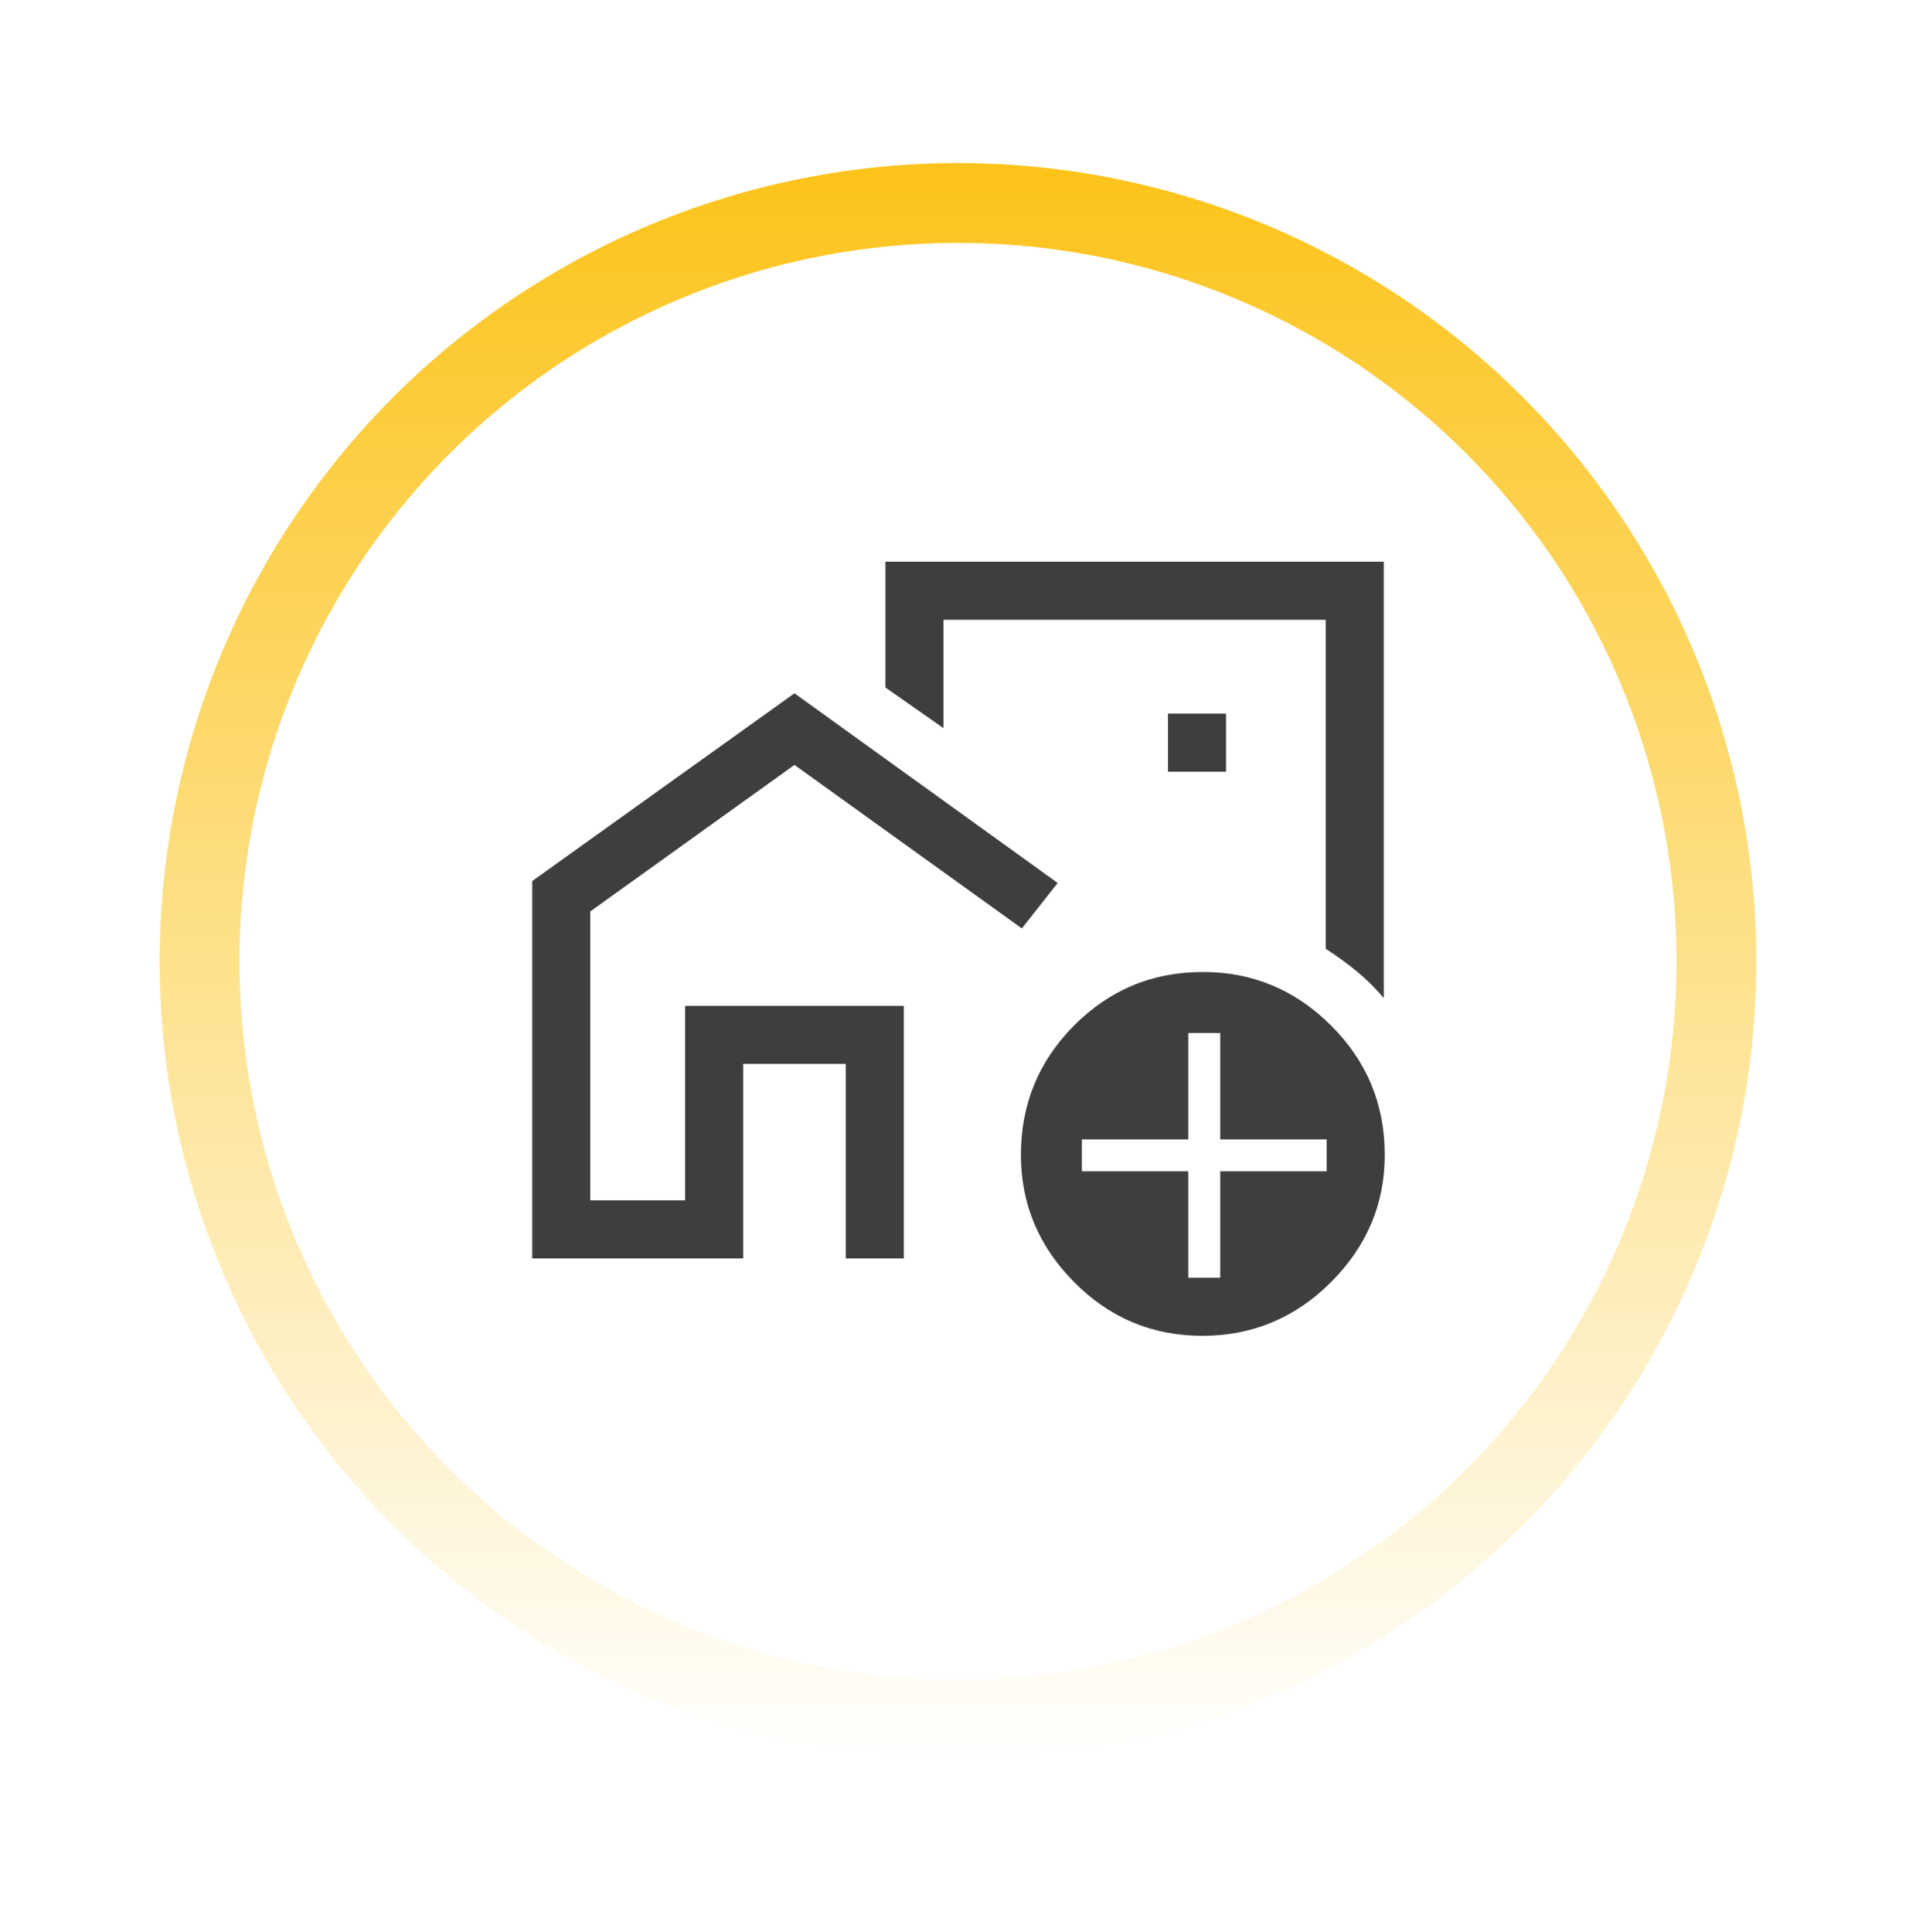
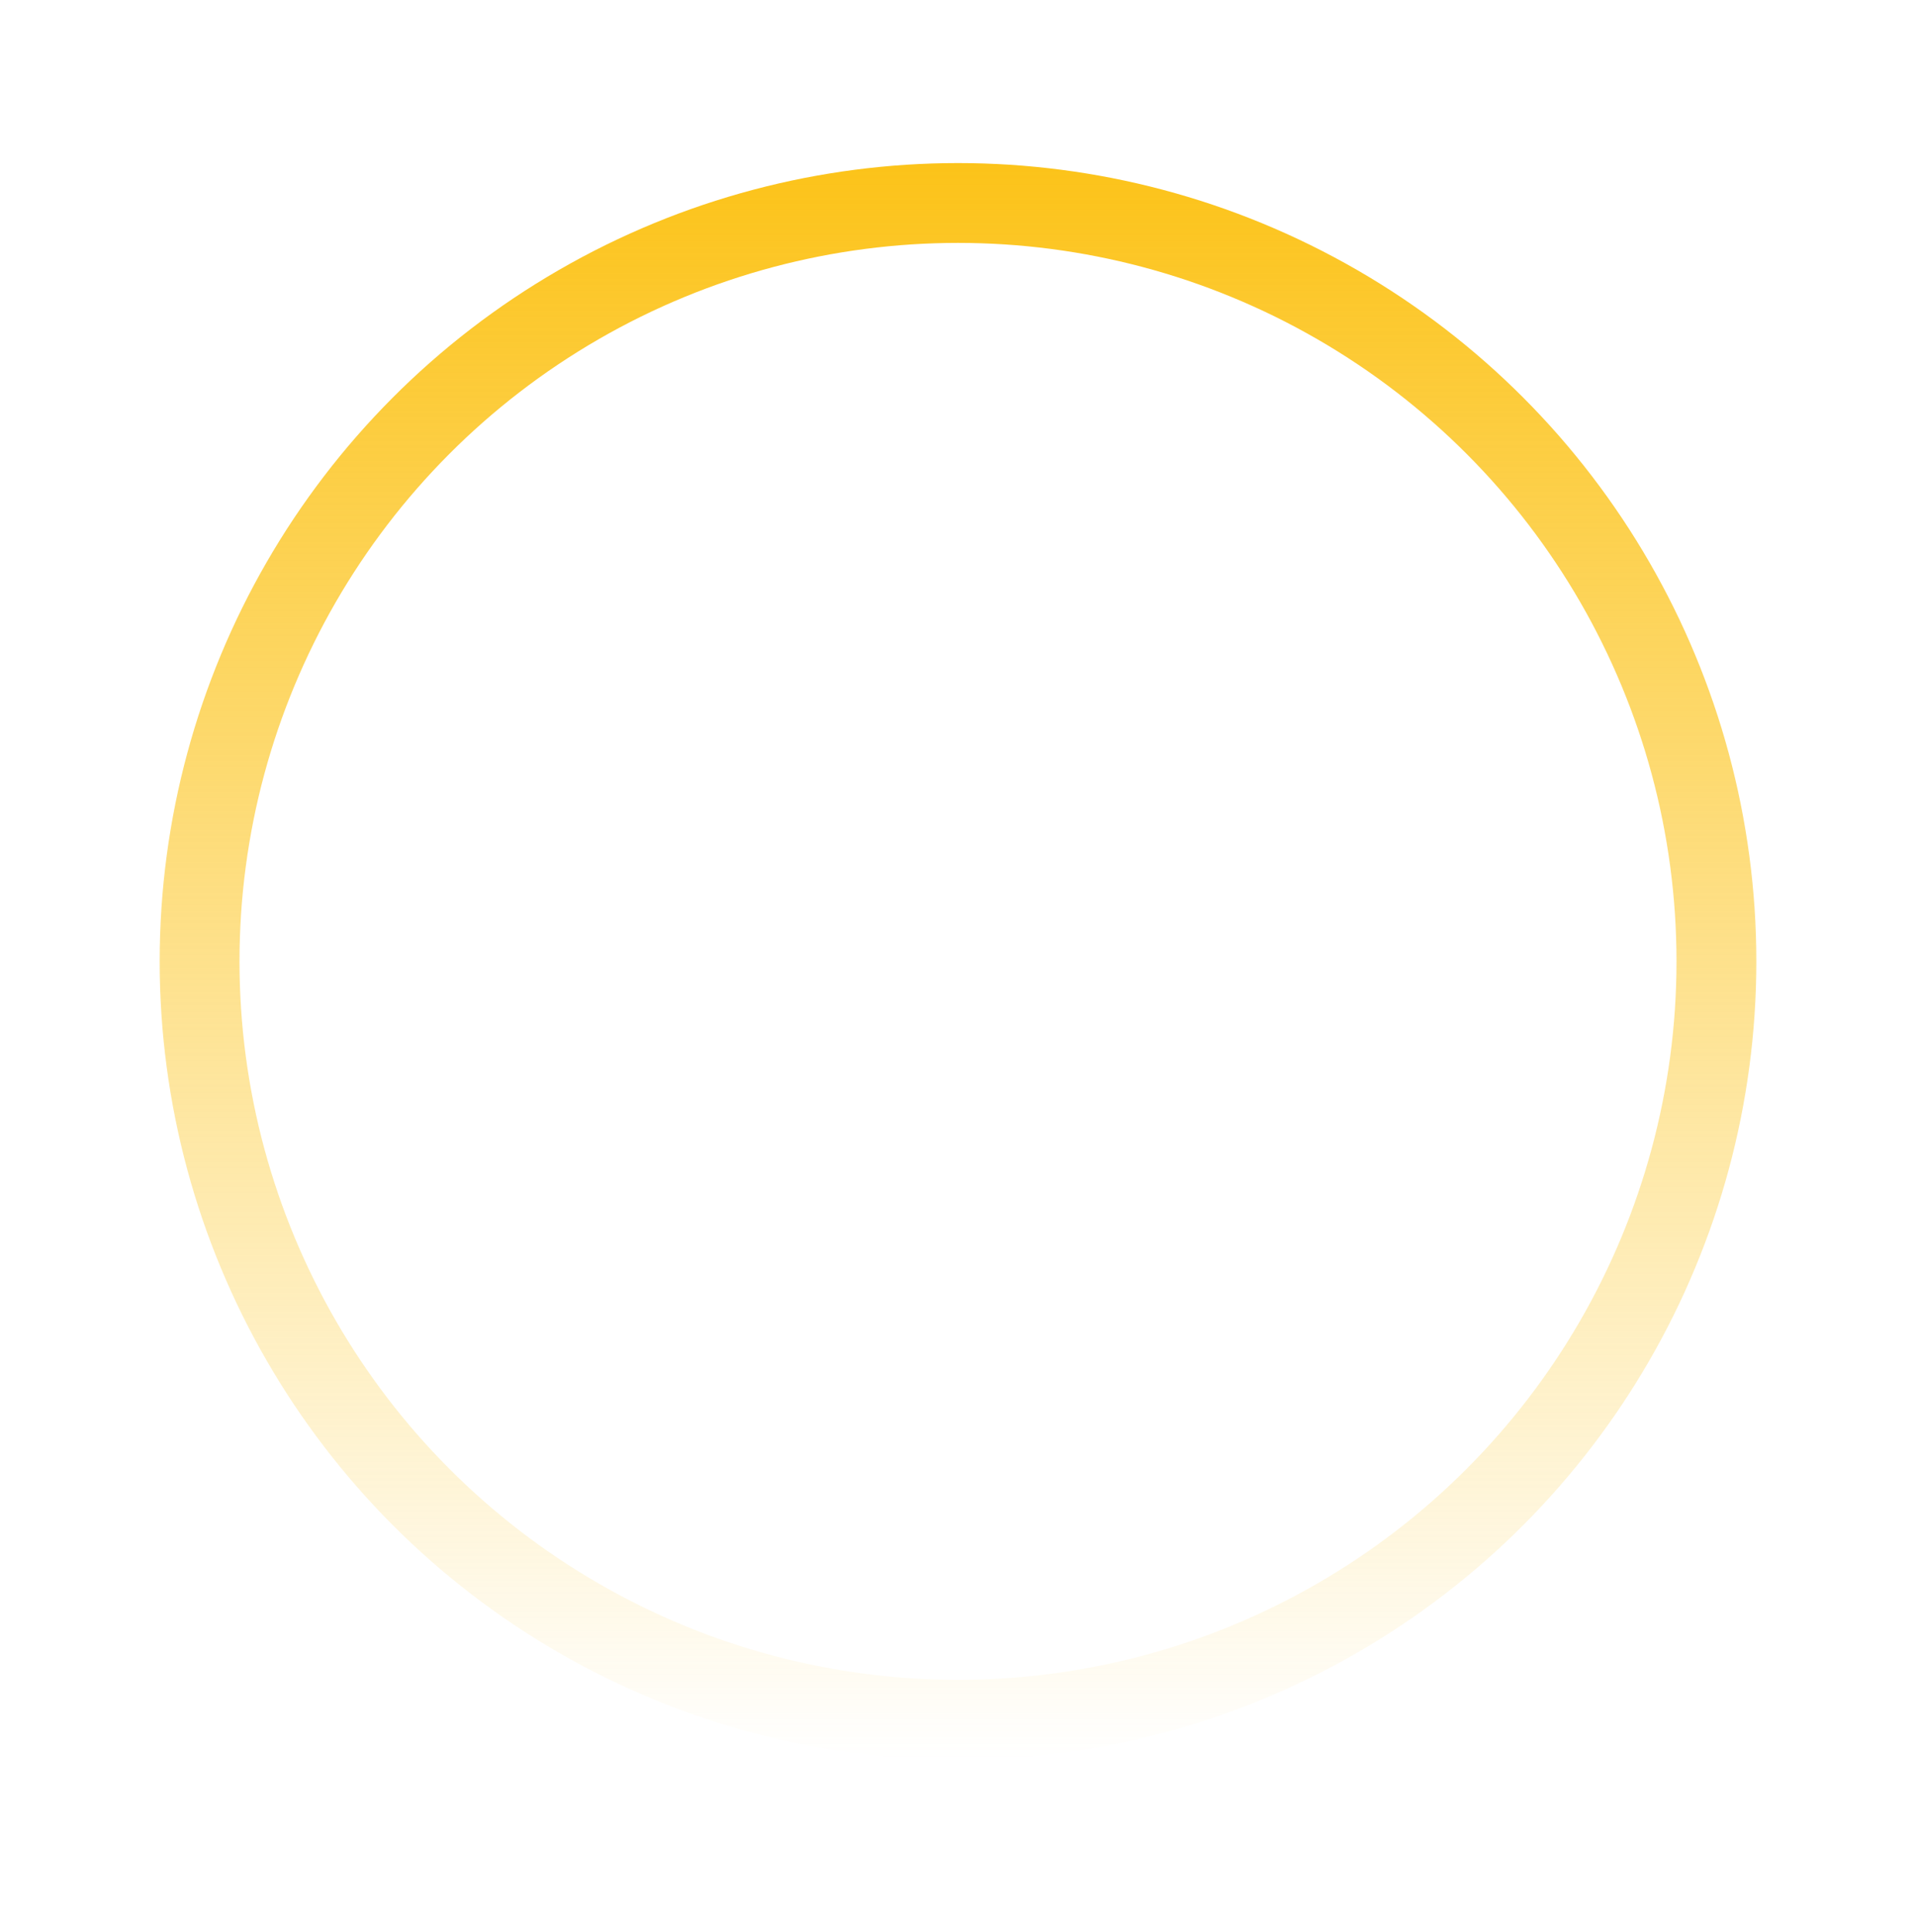
<svg xmlns="http://www.w3.org/2000/svg" width="120" height="121" viewBox="0 0 120 121" fill="none">
  <g filter="url(#filter0_d_7479_66860)">
-     <circle cx="60" cy="57.214" r="50" fill="white" />
    <circle cx="60" cy="57.214" r="47.5" stroke="url(#paint0_linear_7479_66860)" stroke-width="5" />
  </g>
  <mask id="mask0_7479_66860" style="mask-type:alpha" maskUnits="userSpaceOnUse" x="30" y="27" width="60" height="60">
-     <rect x="30.909" y="27.909" width="58.182" height="58.182" fill="#D9D9D9" />
-   </mask>
+     </mask>
  <g mask="url(#mask0_7479_66860)">
-     <path d="M33.334 78.818V55.182L49.758 43.424L66.243 55.303L64 58.151L49.758 47.909L36.97 57.086V75.182H42.909V63H56.606V78.818H52.97V66.636H46.546V78.818H33.334ZM86.667 35.182V62.515C86.149 61.896 85.585 61.337 84.975 60.839C84.366 60.34 83.717 59.869 83.031 59.424V38.818H59.091V45.606L55.455 43.061V35.182H86.667ZM73.152 48.333H76.788V44.697H73.152V48.333ZM75.303 83.667C72.172 83.667 69.495 82.545 67.273 80.303C65.051 78.061 63.94 75.404 63.94 72.333C63.94 69.164 65.05 66.463 67.272 64.229C69.494 61.996 72.181 60.879 75.334 60.879C78.445 60.879 81.121 61.996 83.364 64.229C85.606 66.463 86.727 69.164 86.727 72.333C86.727 75.404 85.606 78.061 83.364 80.303C81.121 82.545 78.434 83.667 75.303 83.667ZM74.424 80.03H76.424V73.364H83.091V71.364H76.424V64.697H74.424V71.364H67.758V73.364H74.424V80.03Z" fill="#3E3E3D" />
-   </g>
+     </g>
  <defs>
    <filter id="filter0_d_7479_66860" x="0" y="0.214" width="120" height="120" filterUnits="userSpaceOnUse" color-interpolation-filters="sRGB">
      <feFlood flood-opacity="0" result="BackgroundImageFix" />
      <feColorMatrix in="SourceAlpha" type="matrix" values="0 0 0 0 0 0 0 0 0 0 0 0 0 0 0 0 0 0 127 0" result="hardAlpha" />
      <feOffset dy="3" />
      <feGaussianBlur stdDeviation="5" />
      <feComposite in2="hardAlpha" operator="out" />
      <feColorMatrix type="matrix" values="0 0 0 0 0 0 0 0 0 0 0 0 0 0 0 0 0 0 0.1 0" />
      <feBlend mode="normal" in2="BackgroundImageFix" result="effect1_dropShadow_7479_66860" />
      <feBlend mode="normal" in="SourceGraphic" in2="effect1_dropShadow_7479_66860" result="shape" />
    </filter>
    <linearGradient id="paint0_linear_7479_66860" x1="60" y1="7.214" x2="60" y2="107.214" gradientUnits="userSpaceOnUse">
      <stop stop-color="#FCC319" />
      <stop offset="1" stop-color="#FCC319" stop-opacity="0" />
    </linearGradient>
  </defs>
</svg>